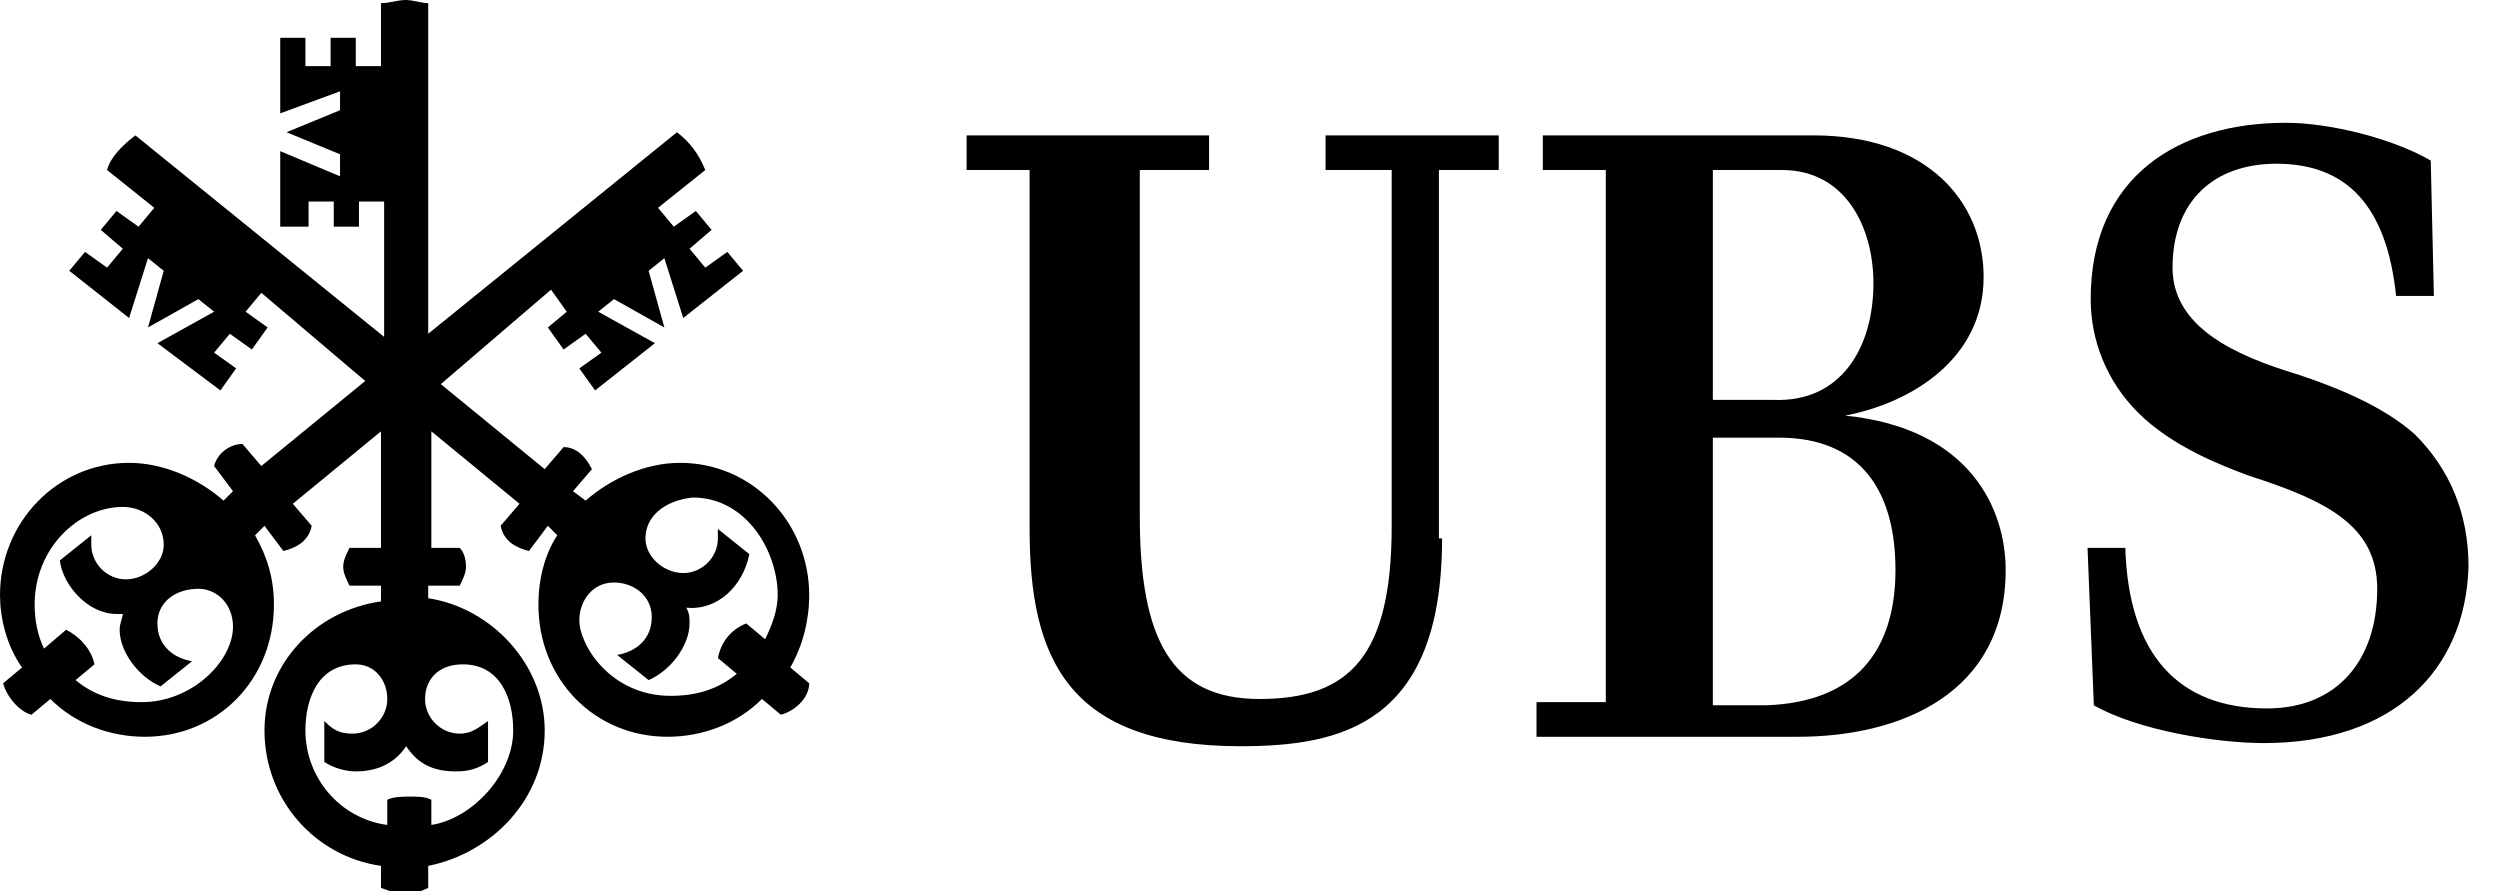
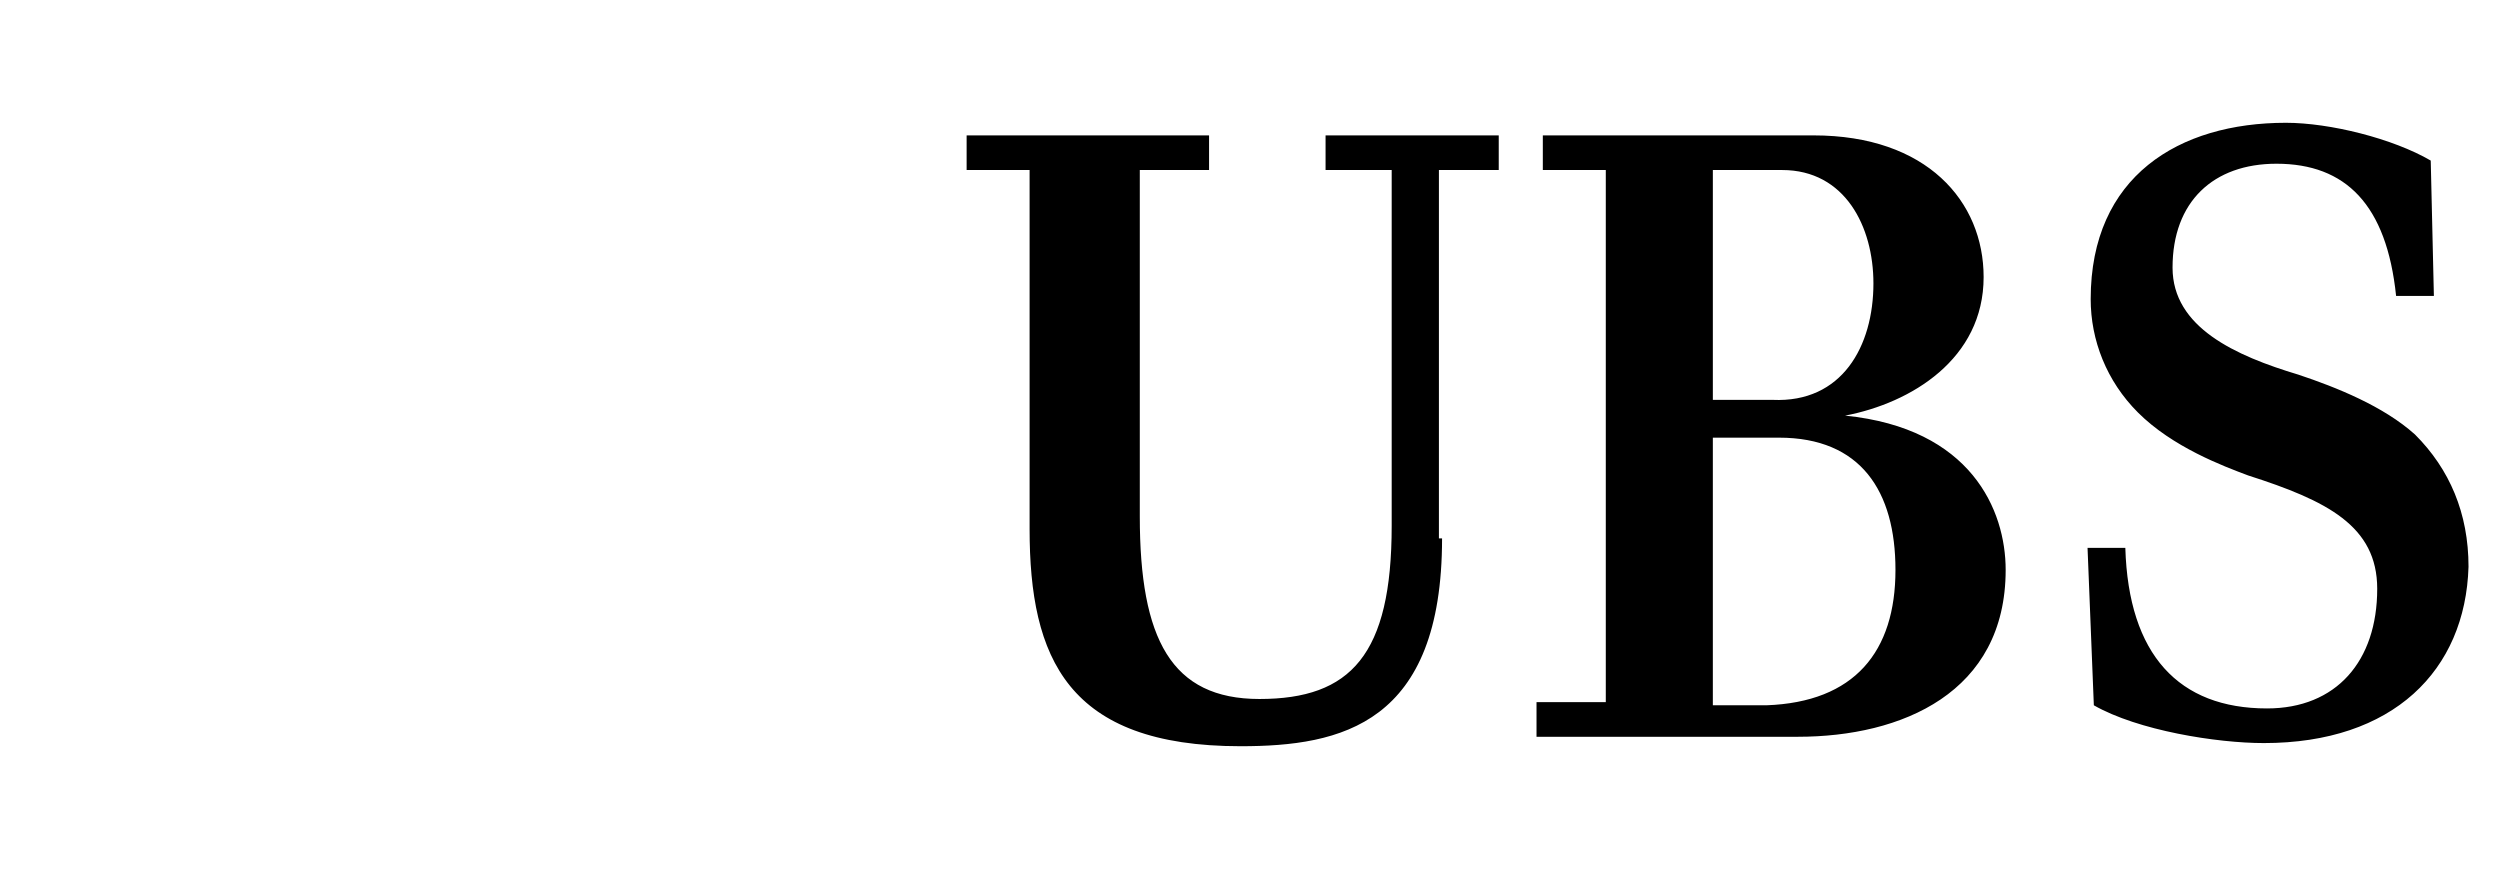
<svg xmlns="http://www.w3.org/2000/svg" version="1.1" id="Livello_1" x="0px" y="0px" viewBox="0 0 79.4 28.3" style="enable-background:new 0 0 79.4 28.3;" xml:space="preserve">
  <g>
    <g>
-       <path d="M21.1,8.2l-0.5,0.4l0.5,1.8l-1.6-0.9L19,9.9l1.8,1l-1.9,1.5l-0.5-0.7l0.7-0.5l-0.5-0.6l-0.7,0.5l-0.5-0.7L18,9.9l-0.5-0.7    l-3.5,3l3.3,2.7l0.6-0.7c0.4,0,0.7,0.3,0.9,0.7l-0.6,0.7l0.4,0.3c0.8-0.7,1.9-1.2,3-1.2c2.3,0,4.1,1.9,4.1,4.2    c0,0.8-0.2,1.6-0.6,2.3l0.6,0.5c0,0.5-0.5,0.9-0.9,1l-0.6-0.5c-0.8,0.8-1.9,1.2-3,1.2c-2.3,0-4.1-1.8-4.1-4.2    c0-0.8,0.2-1.6,0.6-2.2l-0.3-0.3l-0.6,0.8c-0.4-0.1-0.8-0.3-0.9-0.8l0.6-0.7l-2.8-2.3v3.7h0.9c0.1,0.1,0.2,0.3,0.2,0.6    c0,0.2-0.1,0.4-0.2,0.6h-1V19c2,0.3,3.7,2.1,3.7,4.2c0,2.2-1.7,3.9-3.7,4.3v0.7c-0.2,0.1-0.5,0.2-0.7,0.2c-0.3,0-0.5-0.1-0.8-0.2    v-0.7c-2.1-0.3-3.7-2.1-3.7-4.3c0-2.1,1.6-3.8,3.7-4.1v-0.5h-1c-0.1-0.2-0.2-0.4-0.2-0.6s0.1-0.4,0.2-0.6h1v-3.7L9.3,16l0.6,0.7    c-0.1,0.5-0.5,0.7-0.9,0.8l-0.6-0.8L8.1,17c0.4,0.7,0.6,1.4,0.6,2.2c0,2.4-1.8,4.2-4.1,4.2c-1.1,0-2.2-0.4-3-1.2L1,22.7    c-0.4-0.1-0.8-0.6-0.9-1l0.6-0.5C0.2,20.5,0,19.6,0,18.9c0-2.3,1.8-4.2,4.1-4.2c1.1,0,2.2,0.5,3,1.2l0.3-0.3l-0.6-0.8    c0.1-0.4,0.5-0.7,0.9-0.7l0.6,0.7l3.3-2.7L8.3,9.3L7.8,9.9l0.7,0.5L8,11.1l-0.7-0.5l-0.5,0.6l0.7,0.5L7,12.4l-2-1.5l1.8-1L6.3,9.5    l-1.6,0.9l0.5-1.8L4.7,8.2l-0.6,1.9L2.2,8.6L2.7,8l0.7,0.5l0.5-0.6L3.2,7.3l0.5-0.6l0.7,0.5l0.5-0.6L3.4,5.4    C3.5,5,3.9,4.6,4.3,4.3l7.9,6.4V6.4h-0.8v0.8h-0.8V6.4H9.8v0.8H8.9V4.8l1.9,0.8V4.9L9.1,4.2l1.7-0.7V2.9L8.9,3.6V1.2h0.8v0.9h0.8    V1.2h0.8v0.9h0.8v-2c0.3,0,0.5-0.1,0.8-0.1c0.2,0,0.5,0.1,0.7,0.1v10.5l7.9-6.4c0.4,0.3,0.7,0.7,0.9,1.2l-1.5,1.2l0.5,0.6l0.7-0.5    l0.5,0.6l-0.7,0.6l0.5,0.6L23.1,8l0.5,0.6l-1.9,1.5L21.1,8.2z M5,19.8c0,0.7,0.5,1.1,1.1,1.2l-1,0.8c-0.7-0.3-1.3-1.1-1.3-1.8    c0-0.2,0.1-0.4,0.1-0.5c-0.1,0-0.1,0-0.2,0c-0.9,0-1.7-0.9-1.8-1.7l1-0.8c0,0.1,0,0.2,0,0.3c0,0.6,0.5,1.1,1.1,1.1    s1.2-0.5,1.2-1.1c0-0.7-0.6-1.2-1.3-1.2c-1.4,0-2.8,1.3-2.8,3.1c0,0.5,0.1,1,0.3,1.4L2.1,20c0.4,0.2,0.8,0.6,0.9,1.1l-0.6,0.5    c0.6,0.5,1.3,0.7,2.1,0.7c1.6,0,2.9-1.3,2.9-2.4c0-0.7-0.5-1.2-1.1-1.2C5.6,18.7,5,19.1,5,19.8 M13.5,22.2c0,0.6,0.5,1.1,1.1,1.1    c0.4,0,0.6-0.2,0.9-0.4v1.3c-0.3,0.2-0.6,0.3-1,0.3c-0.7,0-1.2-0.2-1.6-0.8c-0.4,0.6-1,0.8-1.6,0.8c-0.3,0-0.7-0.1-1-0.3v-1.3    c0.3,0.3,0.5,0.4,0.9,0.4c0.6,0,1.1-0.5,1.1-1.1s-0.4-1.1-1-1.1c-1.2,0-1.6,1.1-1.6,2.1c0,1.5,1.1,2.8,2.6,3v-0.8    c0.2-0.1,0.5-0.1,0.7-0.1c0.3,0,0.5,0,0.7,0.1v0.8c1.3-0.2,2.6-1.6,2.6-3c0-1-0.4-2.1-1.6-2.1C13.9,21.1,13.5,21.6,13.5,22.2     M20.5,17.1c0,0.6,0.6,1.1,1.2,1.1s1.1-0.5,1.1-1.1c0-0.1,0-0.2,0-0.3l1,0.8c-0.2,1-1,1.8-2,1.7c0.1,0.2,0.1,0.3,0.1,0.5    c0,0.7-0.6,1.5-1.3,1.8l-1-0.8c0.6-0.1,1.1-0.5,1.1-1.2s-0.6-1.1-1.2-1.1c-0.7,0-1.1,0.6-1.1,1.2c0,0.8,1,2.4,2.9,2.4    c0.8,0,1.5-0.2,2.1-0.7l-0.6-0.5c0.1-0.5,0.4-0.9,0.9-1.1l0.6,0.5c0.2-0.4,0.4-0.9,0.4-1.4c0-1.4-1-3.1-2.7-3.1    C21.1,15.9,20.5,16.4,20.5,17.1" />
-     </g>
+       </g>
    <g>
      <path d="M45.8,17.1c0,5.9-3.2,6.6-6.4,6.6c-5.5,0-6.7-2.8-6.7-6.9V5.4h-2V4.3h7.7v1.1h-2.2v11c0,3.9,1,5.8,3.8,5.8    c2.9,0,4.2-1.4,4.2-5.5V5.4h-2.1V4.3h5.5v1.1h-1.9v11.7H45.8z M51,22.3V5.4h-2V4.3h8.6c3.6,0,5.4,2.1,5.4,4.5c0,2.6-2.3,4-4.4,4.4    c4,0.4,5.1,3,5.1,4.9c0,3.9-3.3,5.3-6.6,5.3h-8.3v-1.1C48.8,22.3,51,22.3,51,22.3z M59.5,9c0-1.8-0.9-3.6-2.9-3.6h-2.2v7.3h1.9    C58.5,12.8,59.5,11,59.5,9 M60.2,18.1c0-2.5-1.1-4.2-3.7-4.2h-2.1v8.5h1.7C58.9,22.3,60.2,20.7,60.2,18.1 M72.3,5.2    c-2,0-3.3,1.2-3.3,3.3c0,1.9,2,2.8,4,3.4c1.2,0.4,2.7,1,3.7,1.9c1.1,1.1,1.7,2.5,1.7,4.2c-0.1,3.3-2.4,5.6-6.5,5.6    c-1.5,0-4-0.4-5.4-1.2l-0.2-5h1.2c0.1,3.4,1.7,5.1,4.5,5.1c2.2,0,3.5-1.5,3.5-3.8c0-2-1.6-2.8-4.1-3.6c-0.8-0.3-2.4-0.9-3.5-2    c-1-1-1.5-2.3-1.5-3.6c0-3.9,2.8-5.6,6.2-5.6c1.4,0,3.4,0.5,4.6,1.2l0.1,4.3h-1.2C75.8,6.5,74.5,5.2,72.3,5.2" />
    </g>
  </g>
</svg>